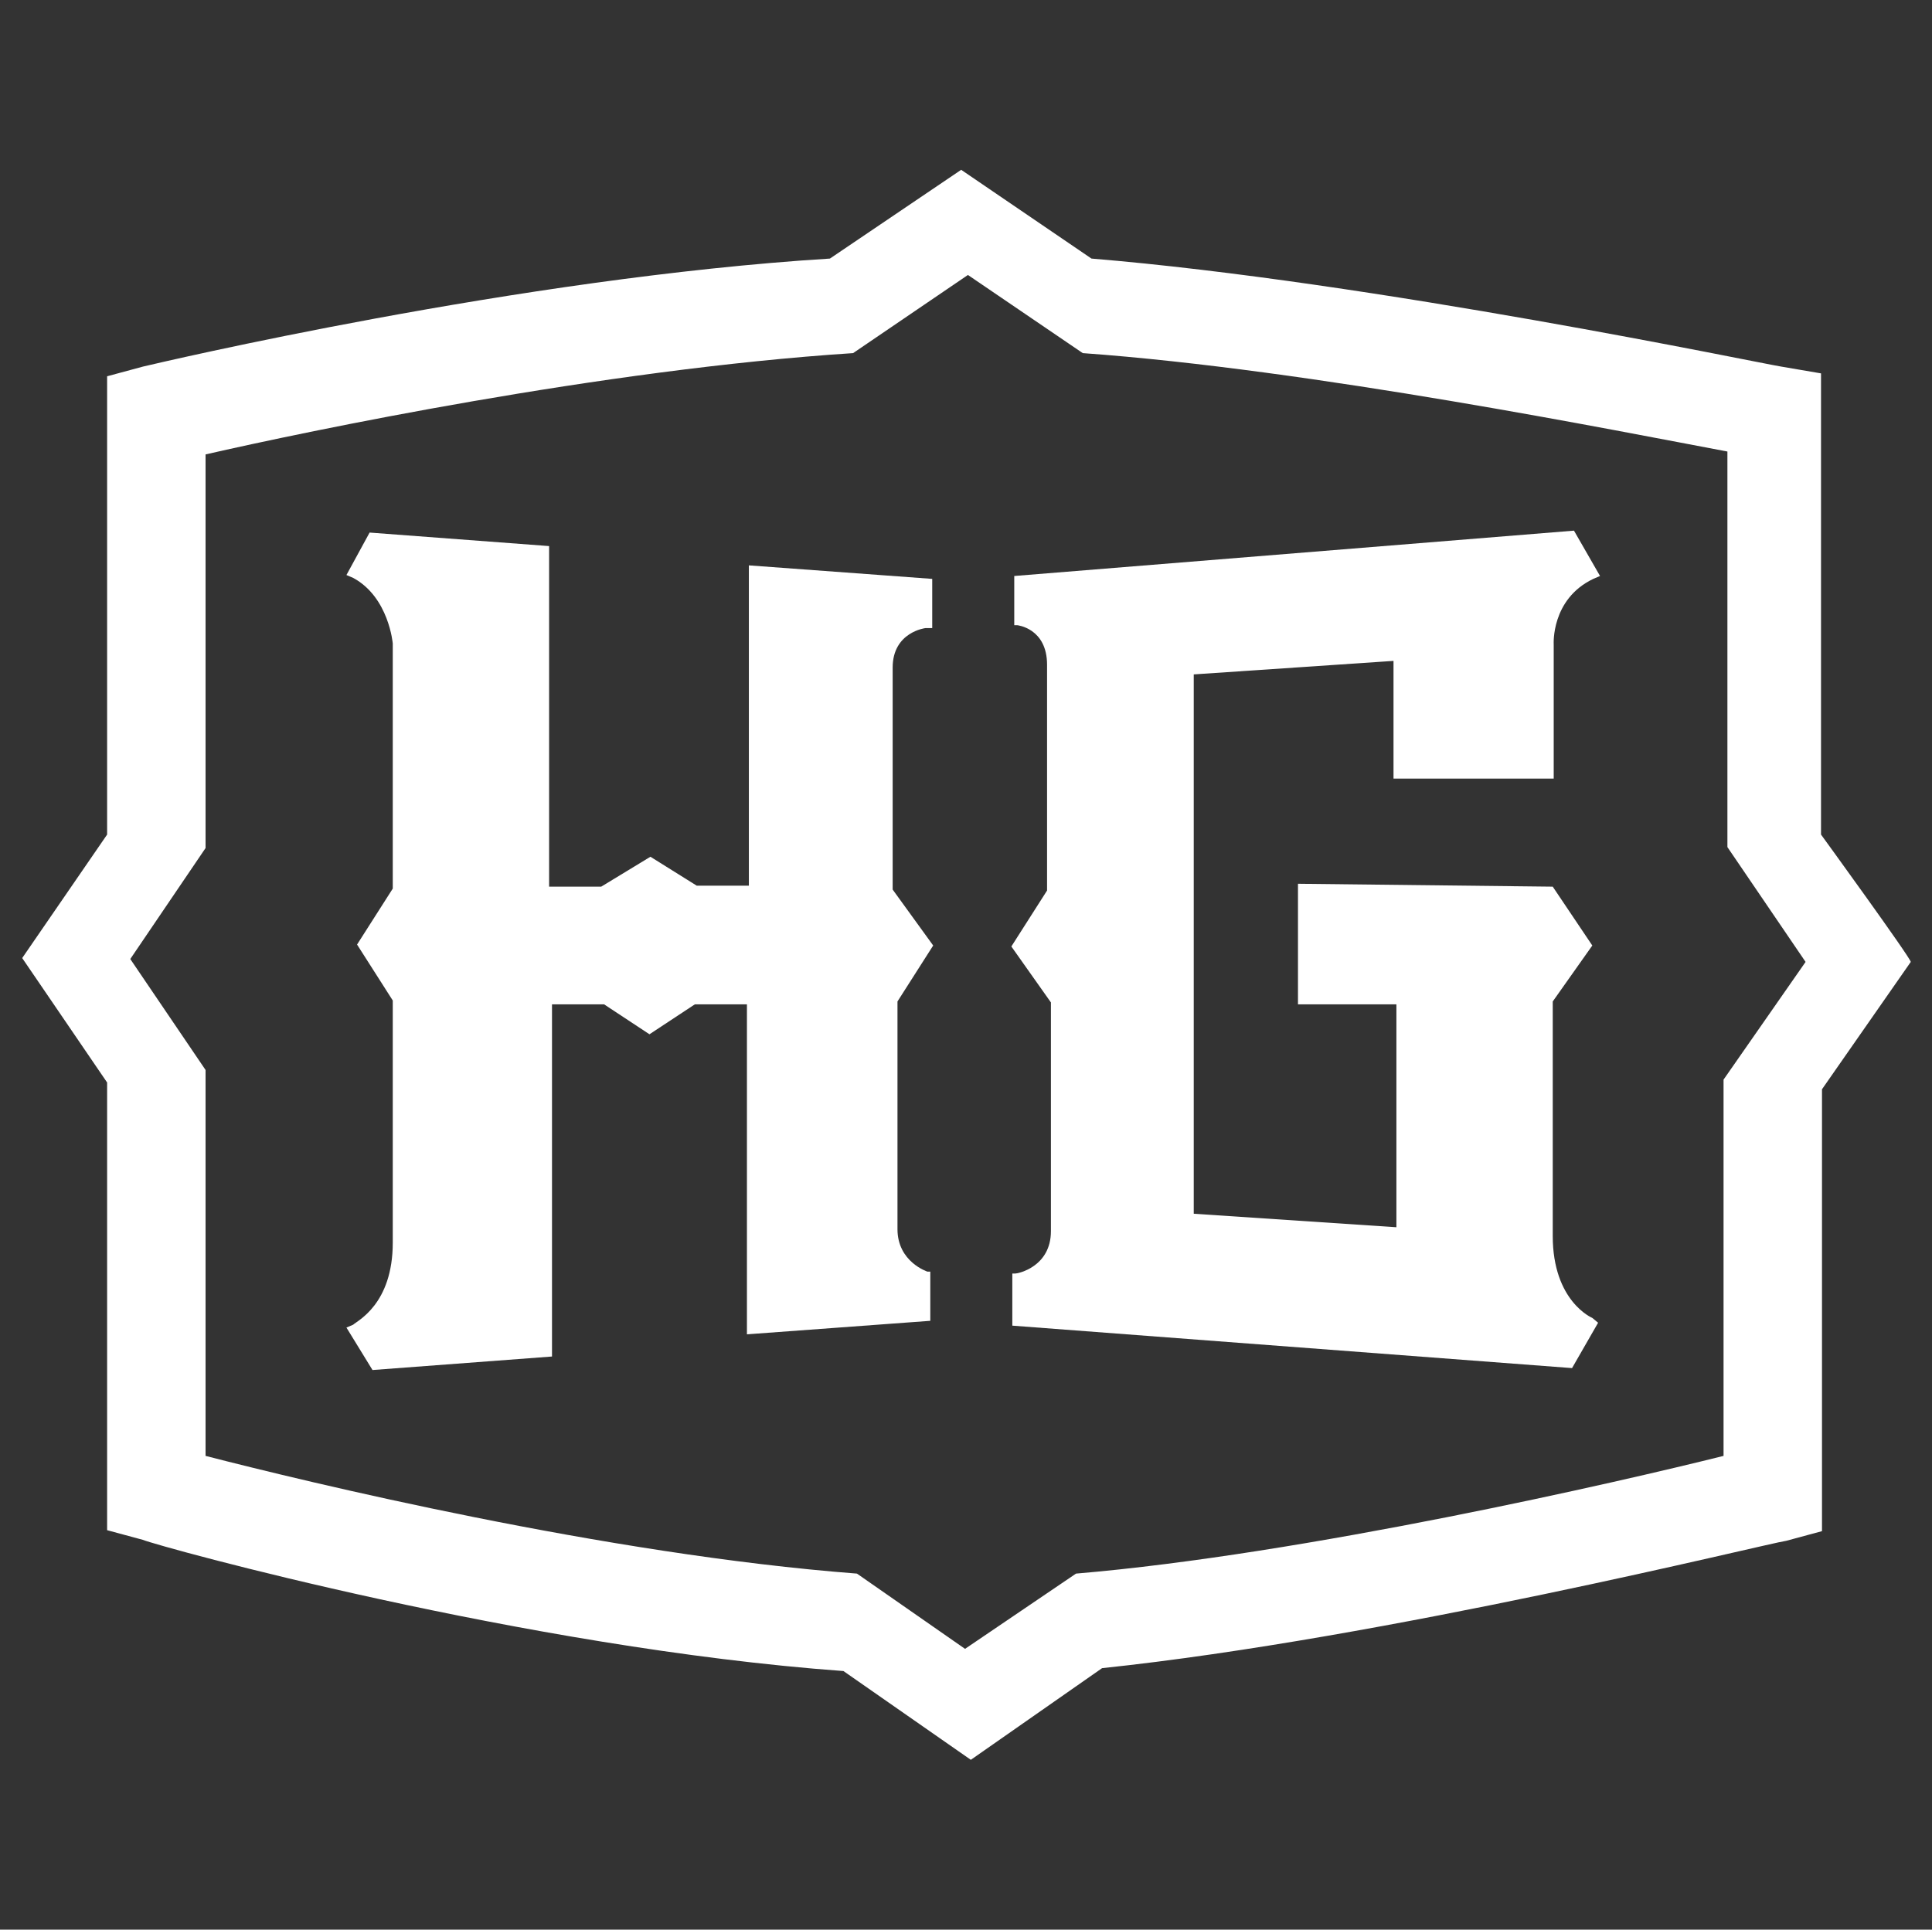
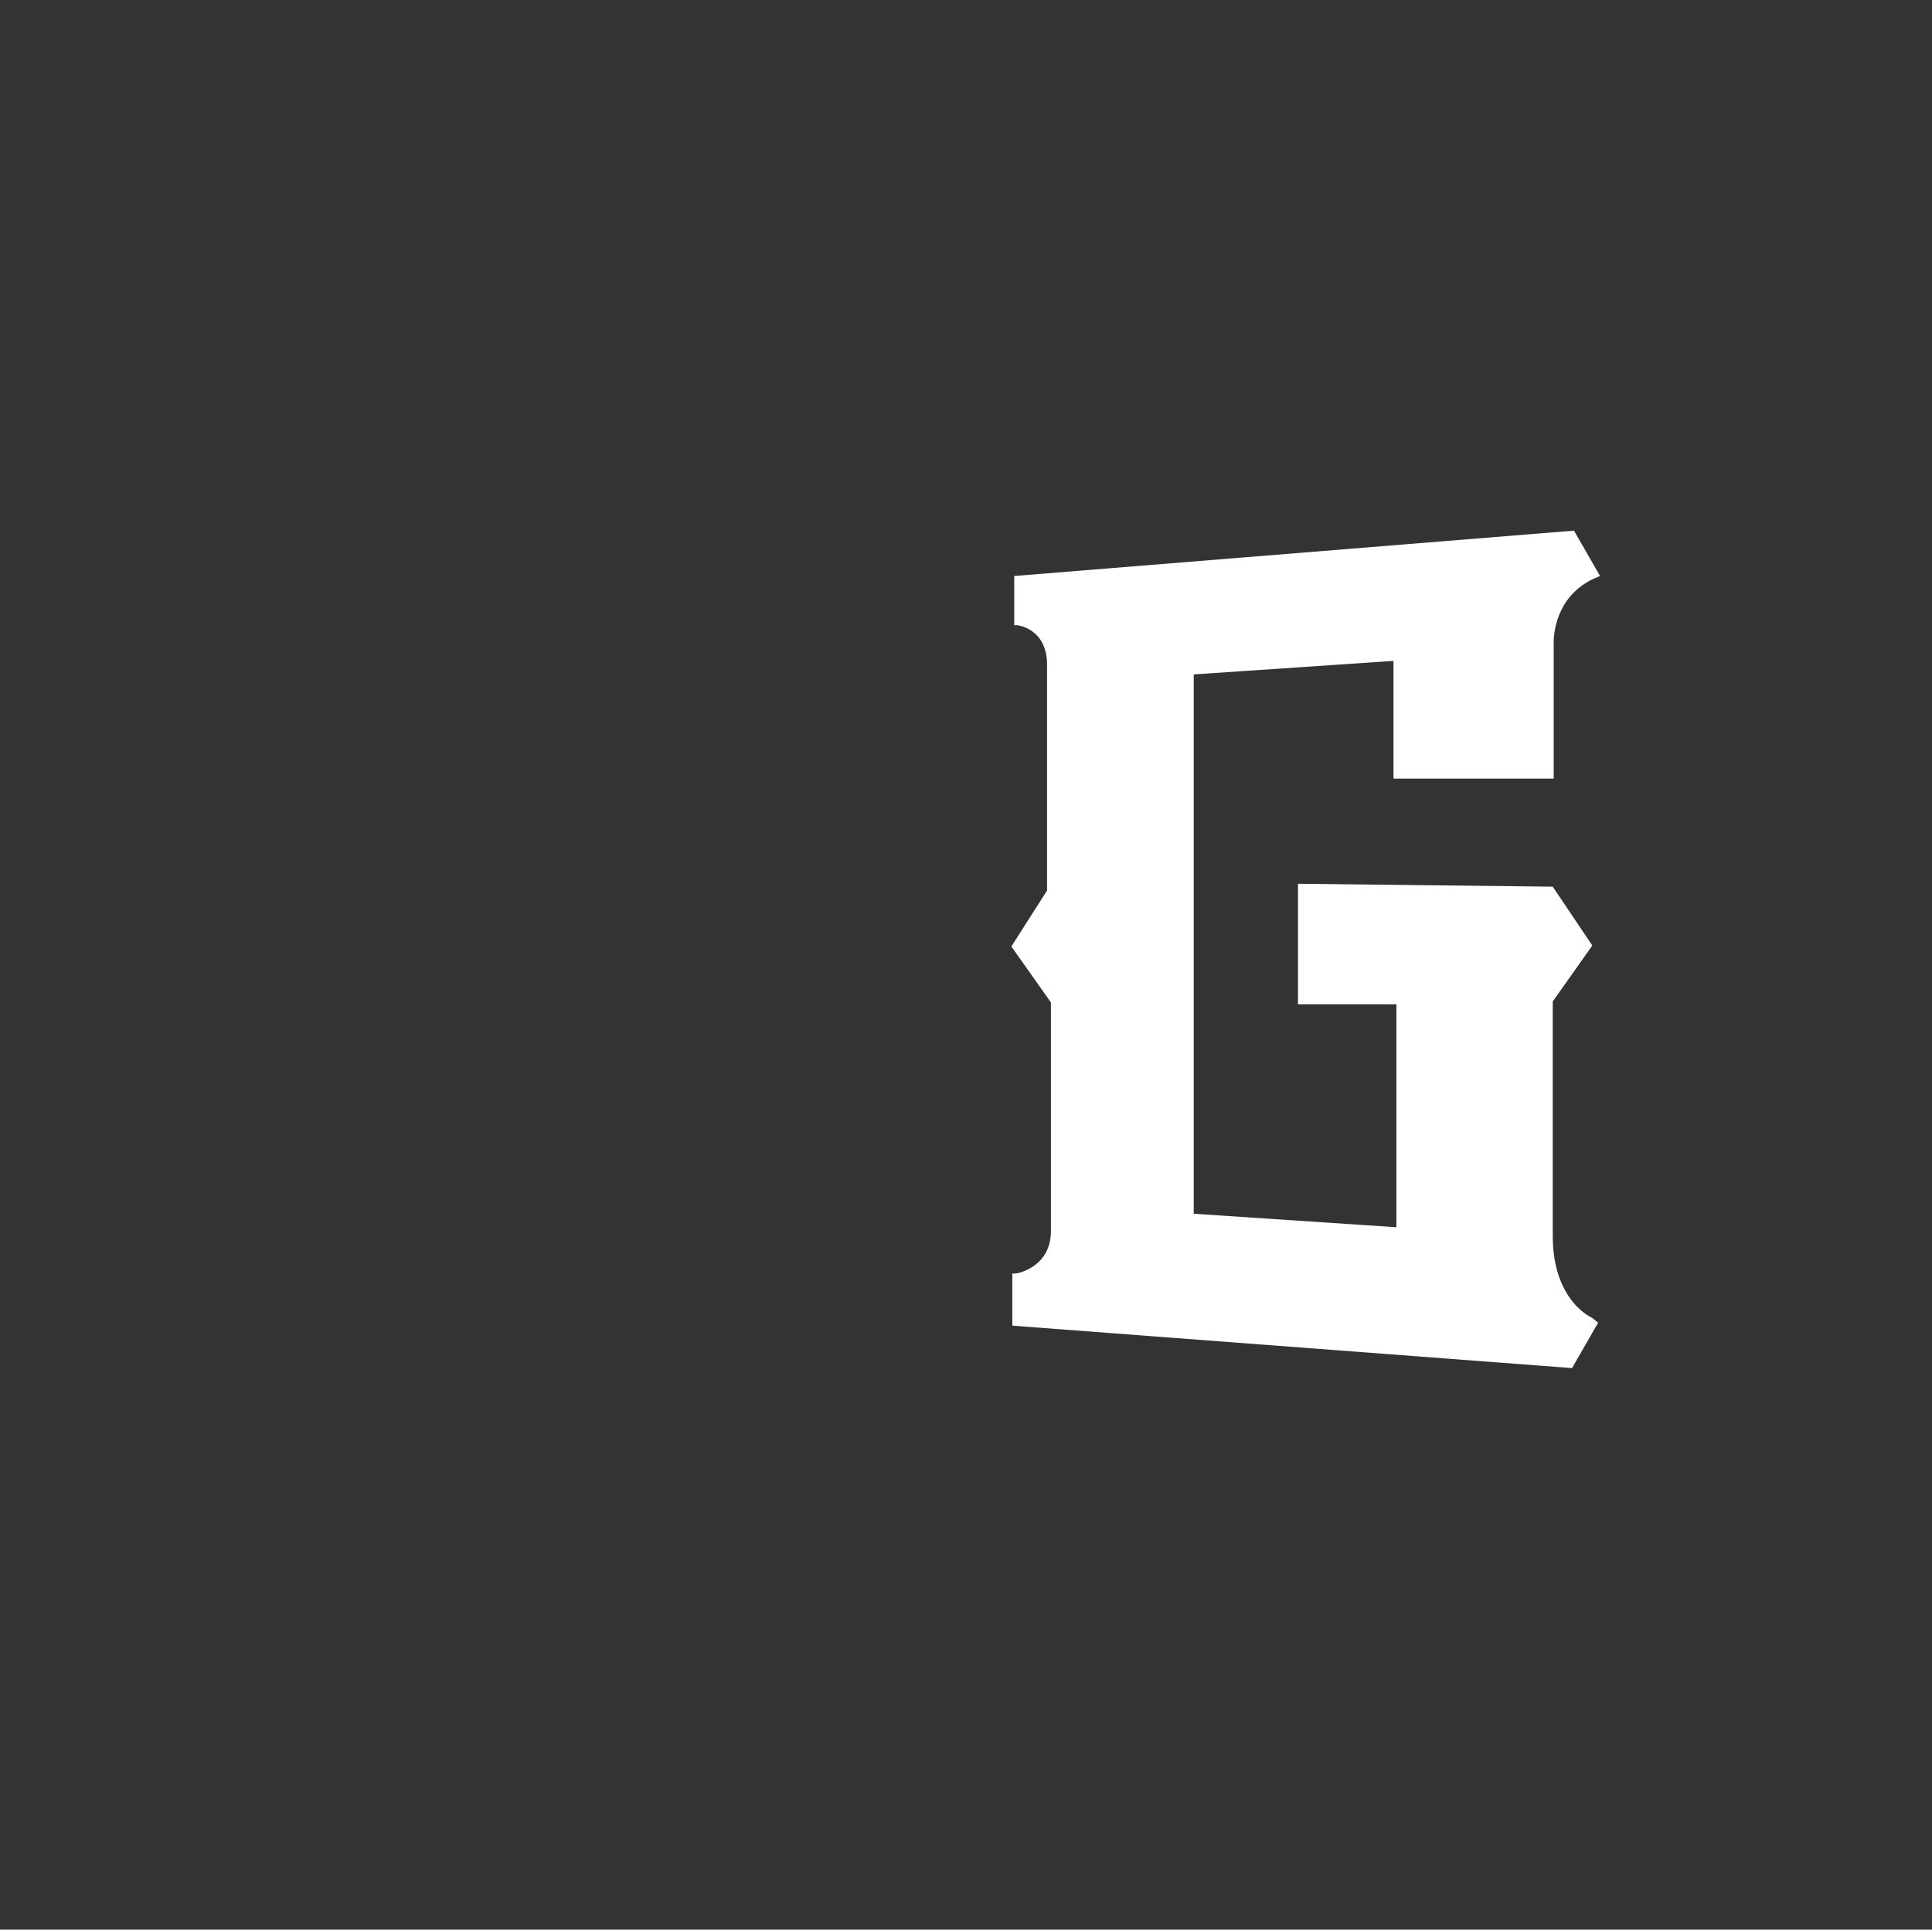
<svg xmlns="http://www.w3.org/2000/svg" id="Layer_1" data-name="Layer 1" version="1.1" viewBox="0 0 200.2 200">
  <rect x="0" y="0" width="200.2" height="200" fill="#333333" stroke="none" />
  <defs>
    <style>
      .cls-1 {
        fill: #fff;
        stroke-width: 0px;
      }
    </style>
  </defs>
  <g>
-     <path class="cls-1" d="M92.5,92.2v-23c0-3.7,3.4-4.1,3.4-4.1h.7v-5.1l-19-1.4h0v33.2h-5.4l-4.8-3-5.1,3.1h-5.4v-35.3l-18.6-1.4-2.4,4.4.7.3c3.7,2,4.1,6.8,4.1,6.8v25.4l-3.7,5.8,3.7,5.8v25.1c0,6.4-3.7,8.1-4.1,8.5l-.7.3,2.7,4.4,18.6-1.4v-36.5h5.4l4.7,3.1,4.7-3.1h5.4v34.2l19-1.4v-5.1h-.3s-3.1-1-3.1-4.4v-23.6l3.7-5.8-4.2-5.8h0Z" />
    <path class="cls-1" d="M165,136.6s-4.1-1.7-4.1-8.5v-24.3l4.1-5.8-4.1-6.1-26.4-.3v12.5h10.2v23.1l-21-1.4v-55.9l20.7-1.4v12.2h16.6v-13.9s-.3-4.7,4.1-6.8l.7-.3-2.7-4.7-58,4.7v5.1h.3s3.1.3,3.1,4.1v23.4l-3.7,5.8,4.1,5.8v23.7c0,3.7-3.4,4.4-3.7,4.4h-.3v5.4l58,4.4,2.7-4.7-.6-.5h0Z" />
  </g>
-   <path class="cls-1" d="M188.7,86.5v-47.8l-4.1-.7c-2-.3-42.4-8.8-71.5-11.2l-13.5-9.2-13.6,9.2c-32.2,2-69.5,10.8-71.2,11.2l-3.7,1v47.5l-8.8,12.8,8.8,12.9v46.4l3.7,1c1.7.7,39.7,11.2,72.6,13.6l13.2,9.2,13.6-9.5c29.5-3.1,68.8-12.9,70.9-13.2l3.7-1v-45.8l9.2-13.2c0-.4-9.3-13.2-9.3-13.2ZM178.6,111.9v39c-10.8,2.7-43.4,10.2-67.1,12.2l-11.5,7.8-11.2-7.8c-26.1-2-57-9.5-67.5-12.2v-40l-7.8-11.5,7.8-11.5v-40.8c10.5-2.4,41-8.8,67.1-10.5l11.9-8.1,11.9,8.1c23.7,1.7,55.6,8.1,66.8,10.2v41l8.1,11.9-8.5,12.2h0Z" />
</svg>